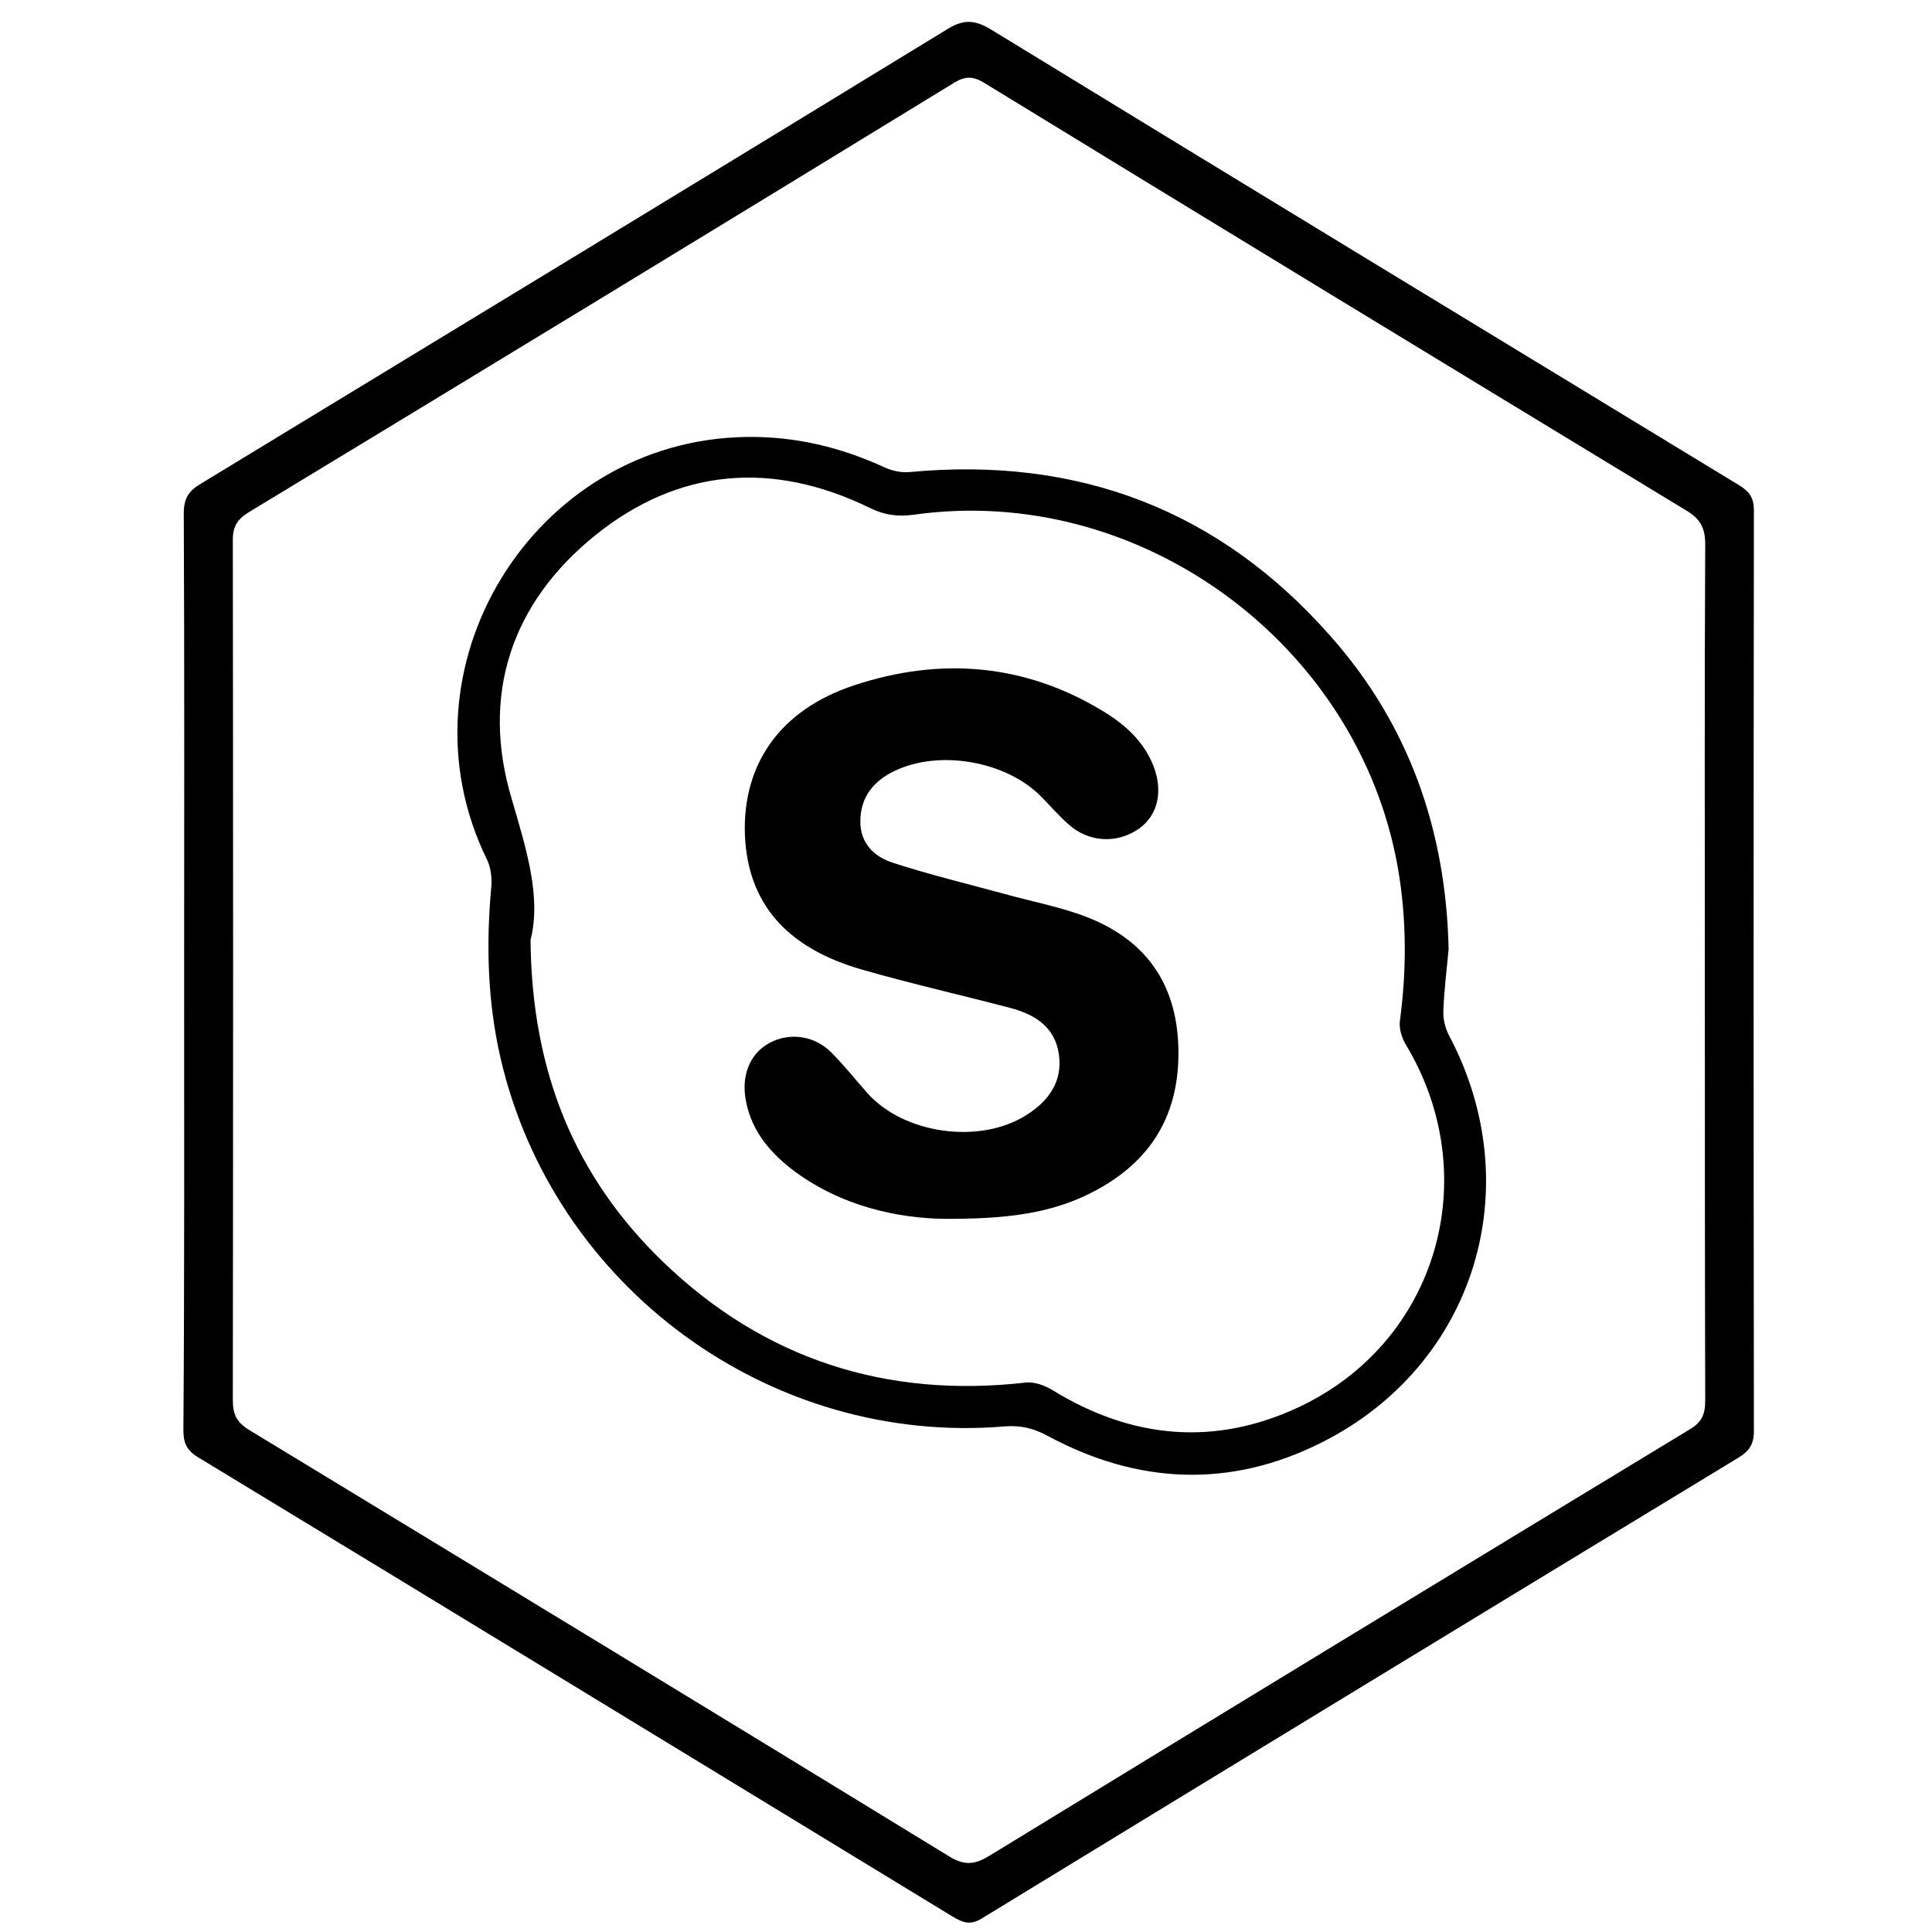
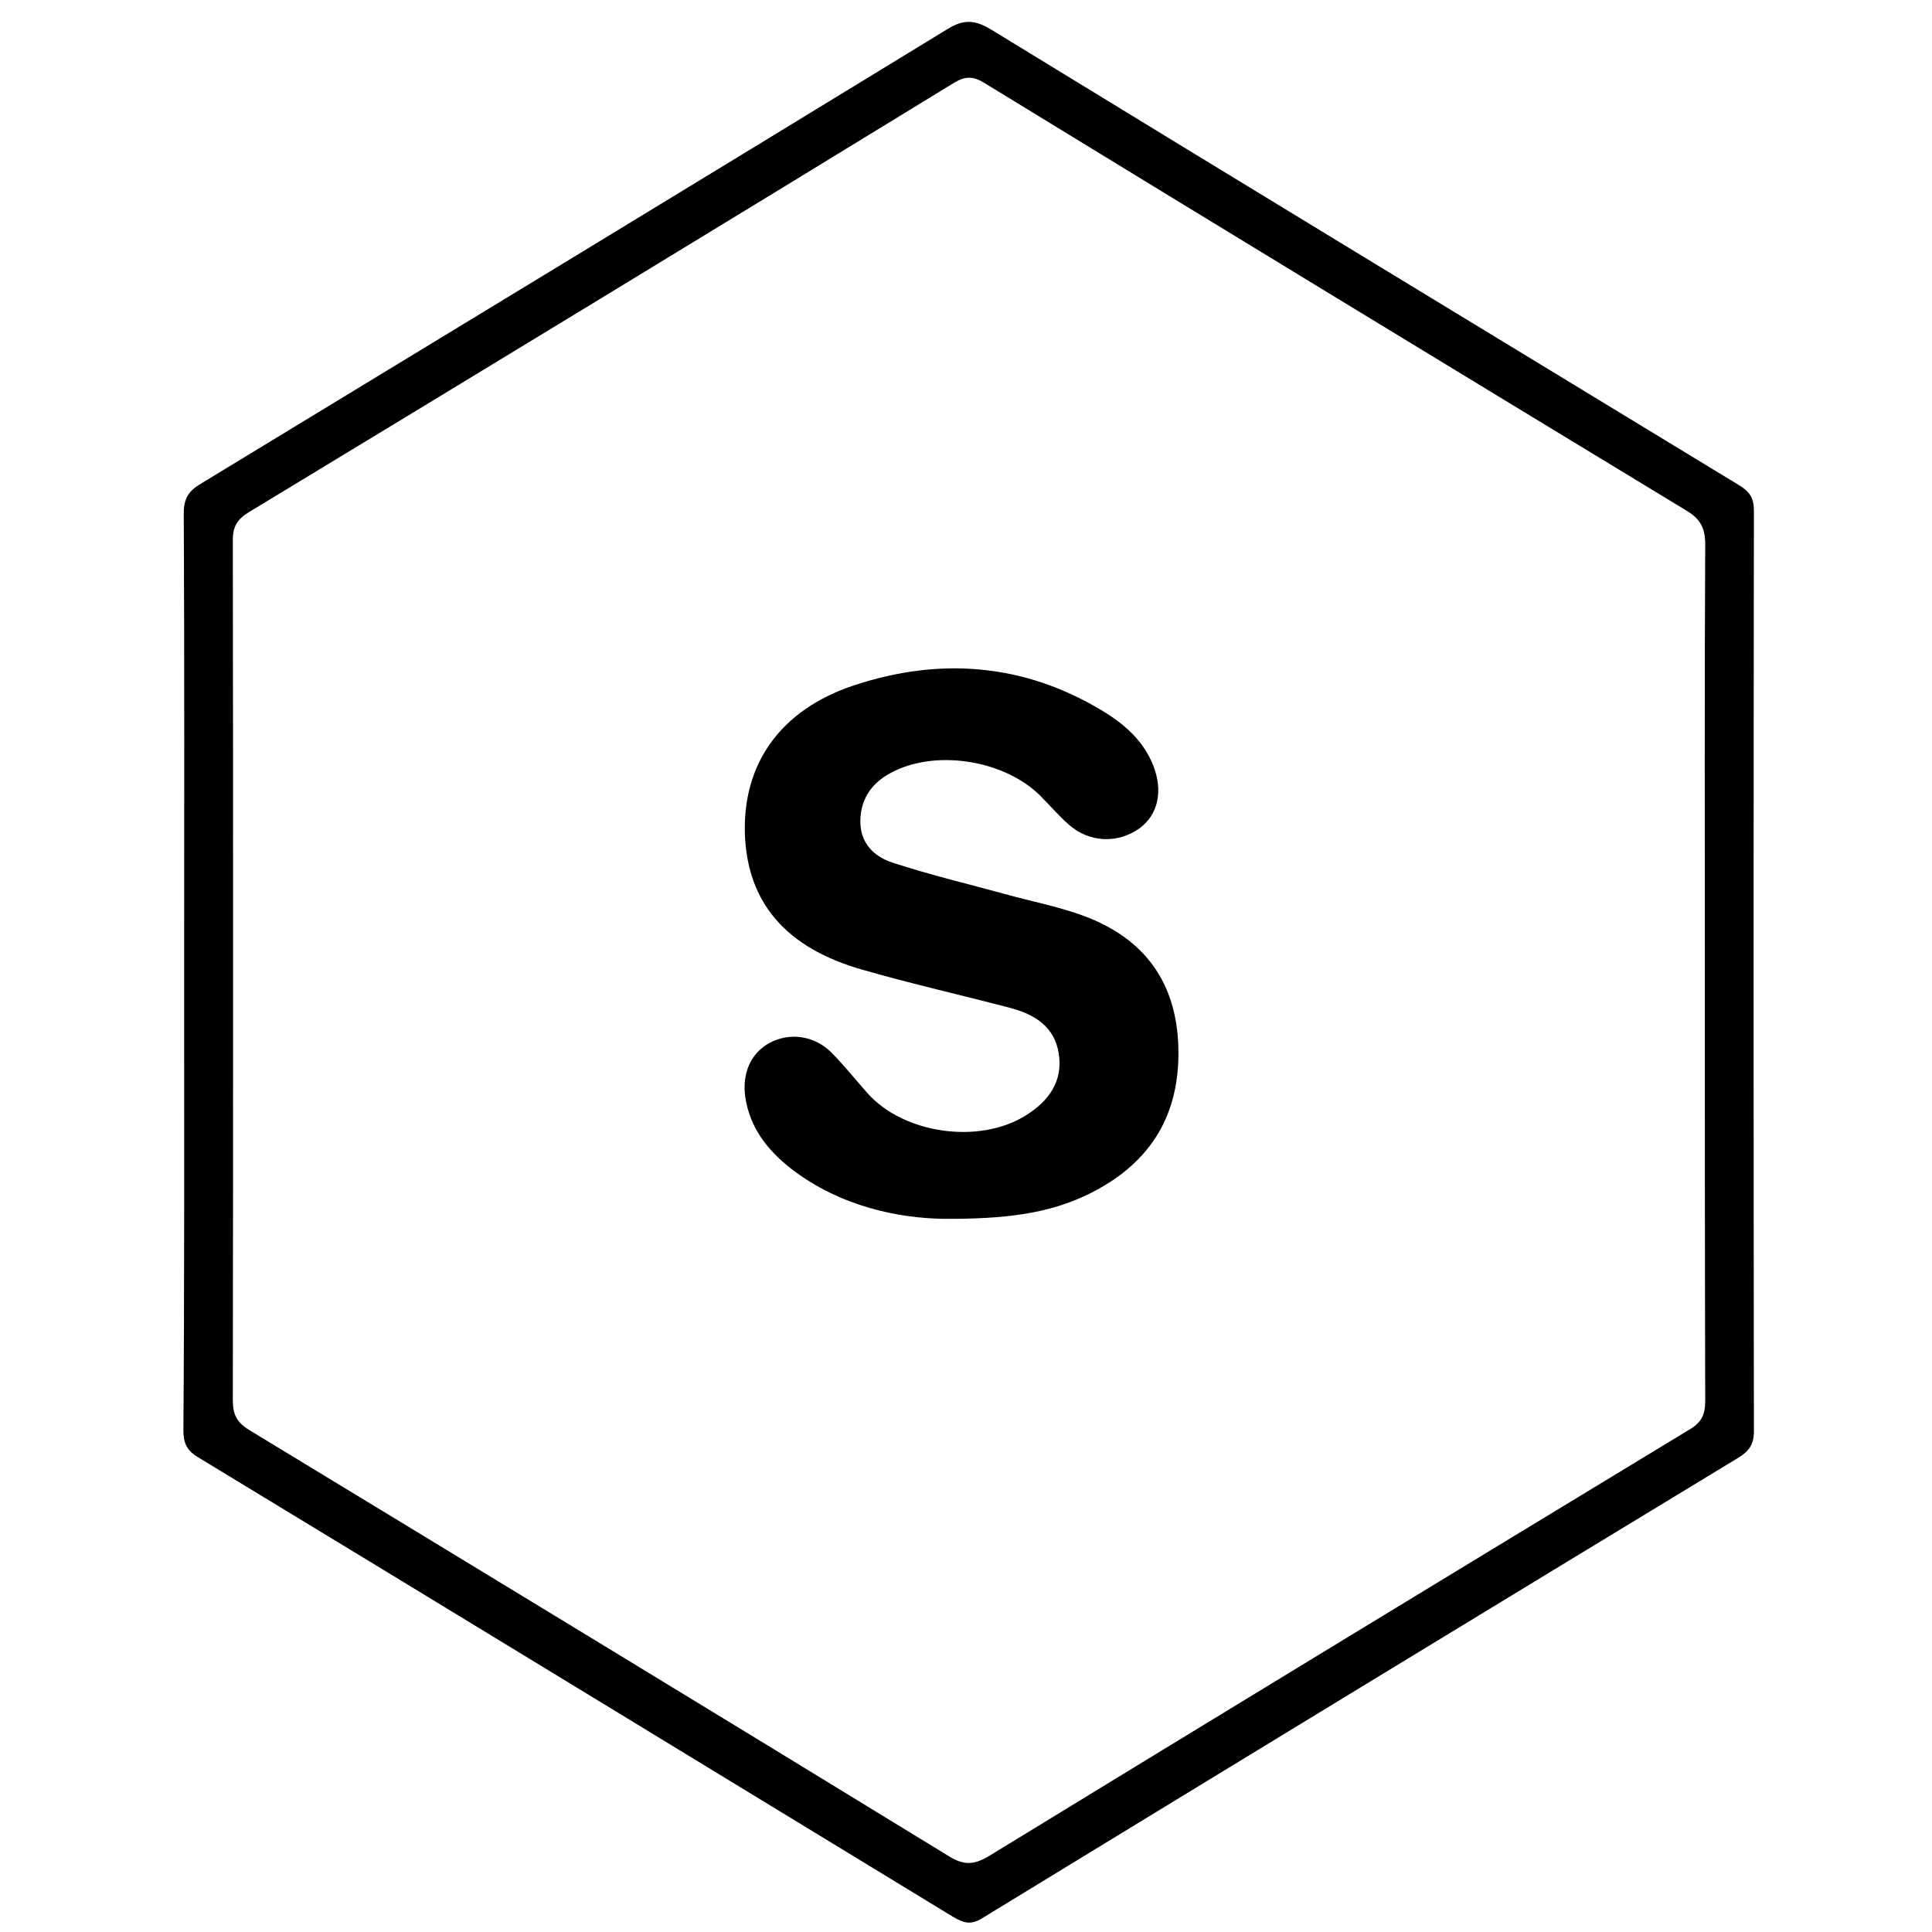
<svg xmlns="http://www.w3.org/2000/svg" enable-background="new 0 0 512 512" id="Layer_1" version="1.1" viewBox="0 0 512 512" xml:space="preserve">
  <g>
    <path d="M48.8,257c0-40.3,0.1-80.7-0.1-121c0-3.9,1.3-5.9,4.5-7.8c66-40.1,132-80.2,197.9-120.5c4.4-2.7,7.3-2.4,11.5,0.1   c66,40.4,132.2,80.6,198.3,120.8c2.8,1.7,3.9,3.4,3.9,6.7c-0.1,81.3-0.1,162.7,0,244c0,3.5-1.3,5.3-4.1,7   c-66.9,40.6-133.7,81.3-200.5,122.1c-3.1,1.9-5,1.1-7.6-0.4c-66.7-40.6-133.3-81.3-200.1-121.8c-3-1.8-3.9-3.8-3.9-7.1   C48.9,338.3,48.8,297.7,48.8,257z M451.8,257.3c0-37.7-0.1-75.3,0.1-113c0-4.4-1.3-6.8-5-9C384.8,97.6,322.8,59.9,260.9,22   c-2.9-1.8-5-1.9-8-0.1C190.7,60,128.4,97.9,66,135.7c-3.1,1.9-4.3,3.8-4.3,7.4c0.1,76,0.1,152,0,228c0,3.8,1.1,5.9,4.4,7.9   c61.9,37.6,123.8,75.2,185.5,113c4.1,2.5,6.8,2.1,10.6-0.2c61.8-37.8,123.6-75.4,185.6-113c3.2-1.9,4.1-4,4.1-7.6   C451.8,333.3,451.8,295.3,451.8,257.3z" />
-     <path d="M383.9,251.5c-0.5,5.5-1.2,10.9-1.4,16.4c-0.1,2.1,0.5,4.6,1.5,6.5c21.3,40.1,7,87.3-33.6,107.8   c-24.3,12.3-48.9,11.2-72.8-1.7c-3.7-2-7.1-2.8-11.2-2.5c-62.3,5.3-119.8-36.9-133.8-97.8c-3.4-14.9-3.8-30-2.4-45.2   c0.2-2.3-0.1-5-1.1-7.1c-24.9-50.7,12.2-111.3,68.7-112.1c12.9-0.2,25,2.7,36.7,8.1c2,0.9,4.4,1.4,6.6,1.2   c44.5-4.2,82.1,10,111.6,43.6C373.5,192.2,383.2,220.2,383.9,251.5z M140.6,249.1c0.3,35,11.8,62.8,35.1,85.3   c26.8,25.8,59.1,36.2,96.1,32c2.3-0.3,5.2,0.8,7.3,2.1c20.9,12.8,42.7,14.8,64.9,4.5c36.9-17.2,49.6-61.1,28.6-96.1   c-1.1-1.8-1.9-4.3-1.6-6.4c1.8-13.6,1.8-27.2-0.6-40.8c-10.6-59.4-68.6-101.7-128.2-93.3c-4.3,0.6-7.9,0.1-11.9-1.9   c-25.6-12.4-50.4-10.5-72.6,7.4c-22.3,18-30.3,42.4-22.1,69.8C139.5,225.1,143.5,237.7,140.6,249.1z" />
    <path d="M249.9,323c-11.3-0.2-27-3-40.4-13.4c-6.2-4.9-10.8-10.8-12-18.9c-0.9-6.4,1.6-11.8,6.6-14.4c5.2-2.7,11.6-1.9,16.1,2.5   c3.4,3.4,6.4,7.2,9.6,10.8c9.6,10.9,29.8,13.8,42.2,5.9c5.9-3.7,9.7-8.9,8.6-16.2c-1.1-7.3-6.5-10.5-12.9-12.2   c-13-3.4-26.2-6.4-39.1-10.1c-20.4-5.8-30.5-17.8-31.2-35.9c-0.6-18.6,9.3-33,29-39.5c22.7-7.5,45-5.8,65.8,6.8   c5.8,3.5,10.8,7.9,13.4,14.4c2.7,6.8,1.3,13.1-3.6,16.7c-5.9,4.2-13.5,3.8-18.9-1.1c-2.6-2.3-4.9-5-7.4-7.5   c-9.2-9.2-26.8-12.3-38.6-6.6c-5.5,2.6-9,6.8-9.1,13.2c-0.1,5.9,3.6,9.5,8.5,11.1c9.8,3.2,19.8,5.6,29.7,8.3   c7.5,2.1,15.3,3.5,22.5,6.4c15.8,6.4,23.6,18.5,23.6,35.8c0,17.6-8.3,29.7-23.7,37.3C278,321.6,266.6,323.1,249.9,323z" />
  </g>
</svg>